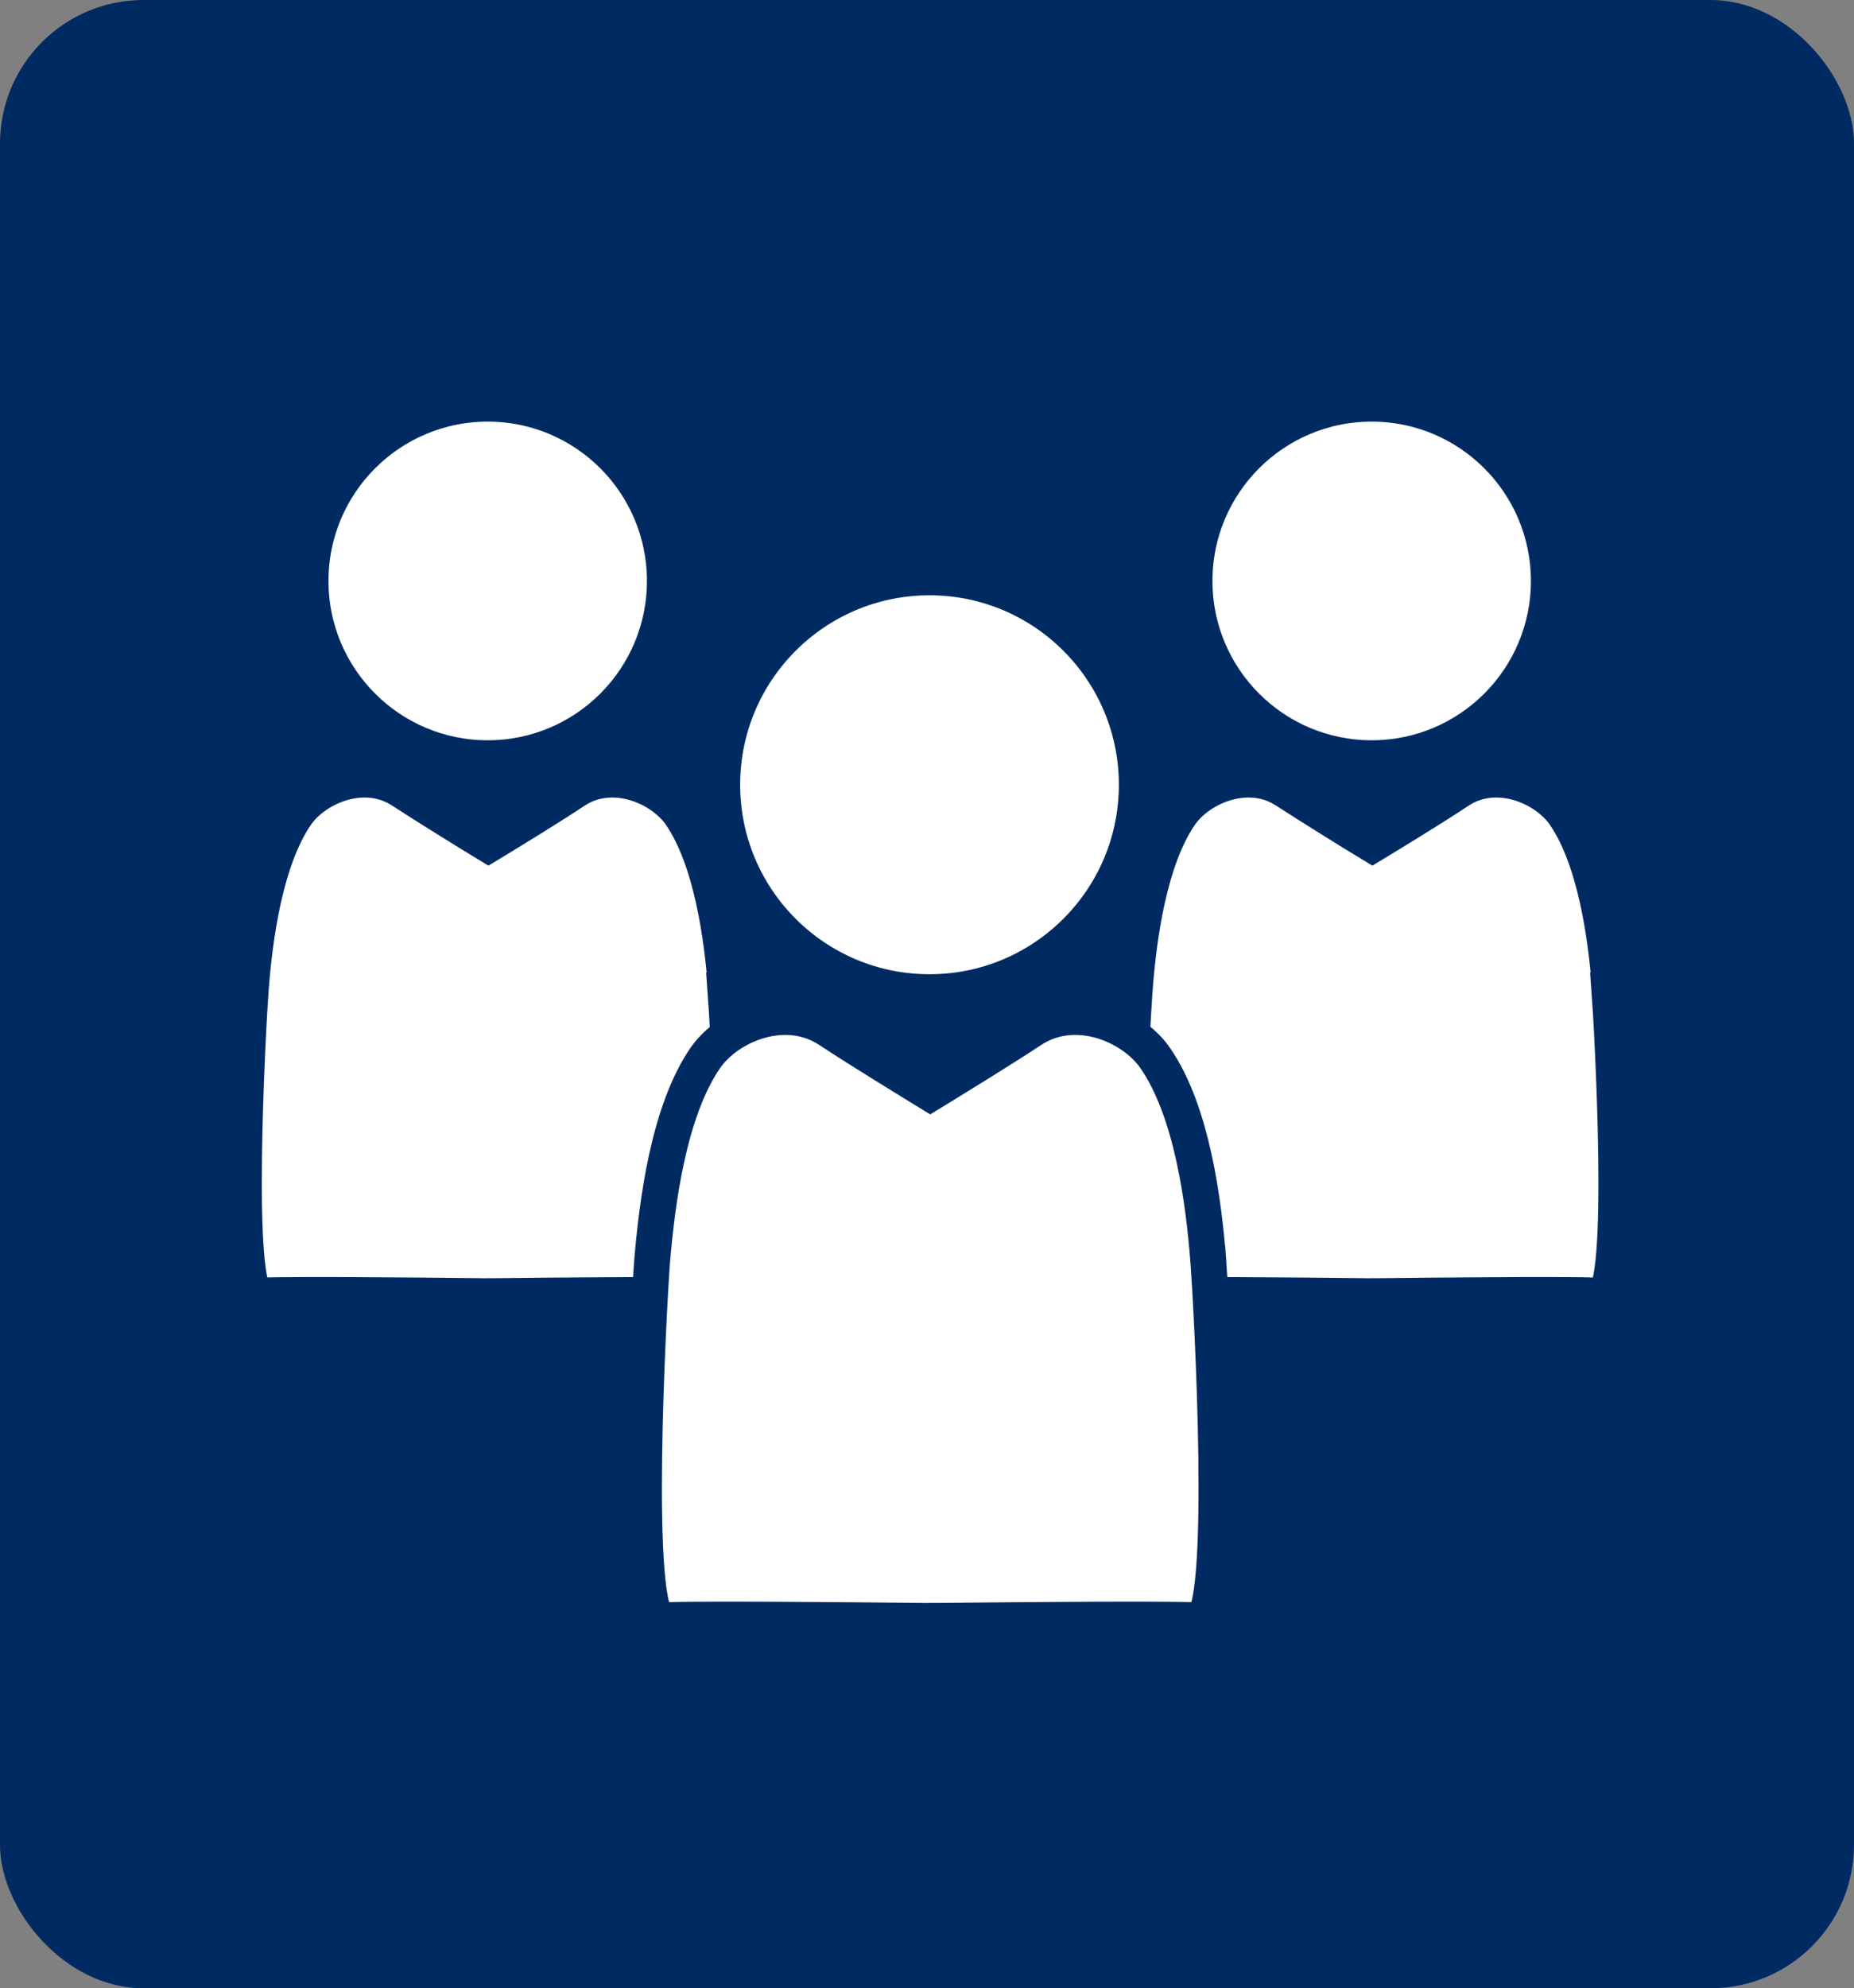
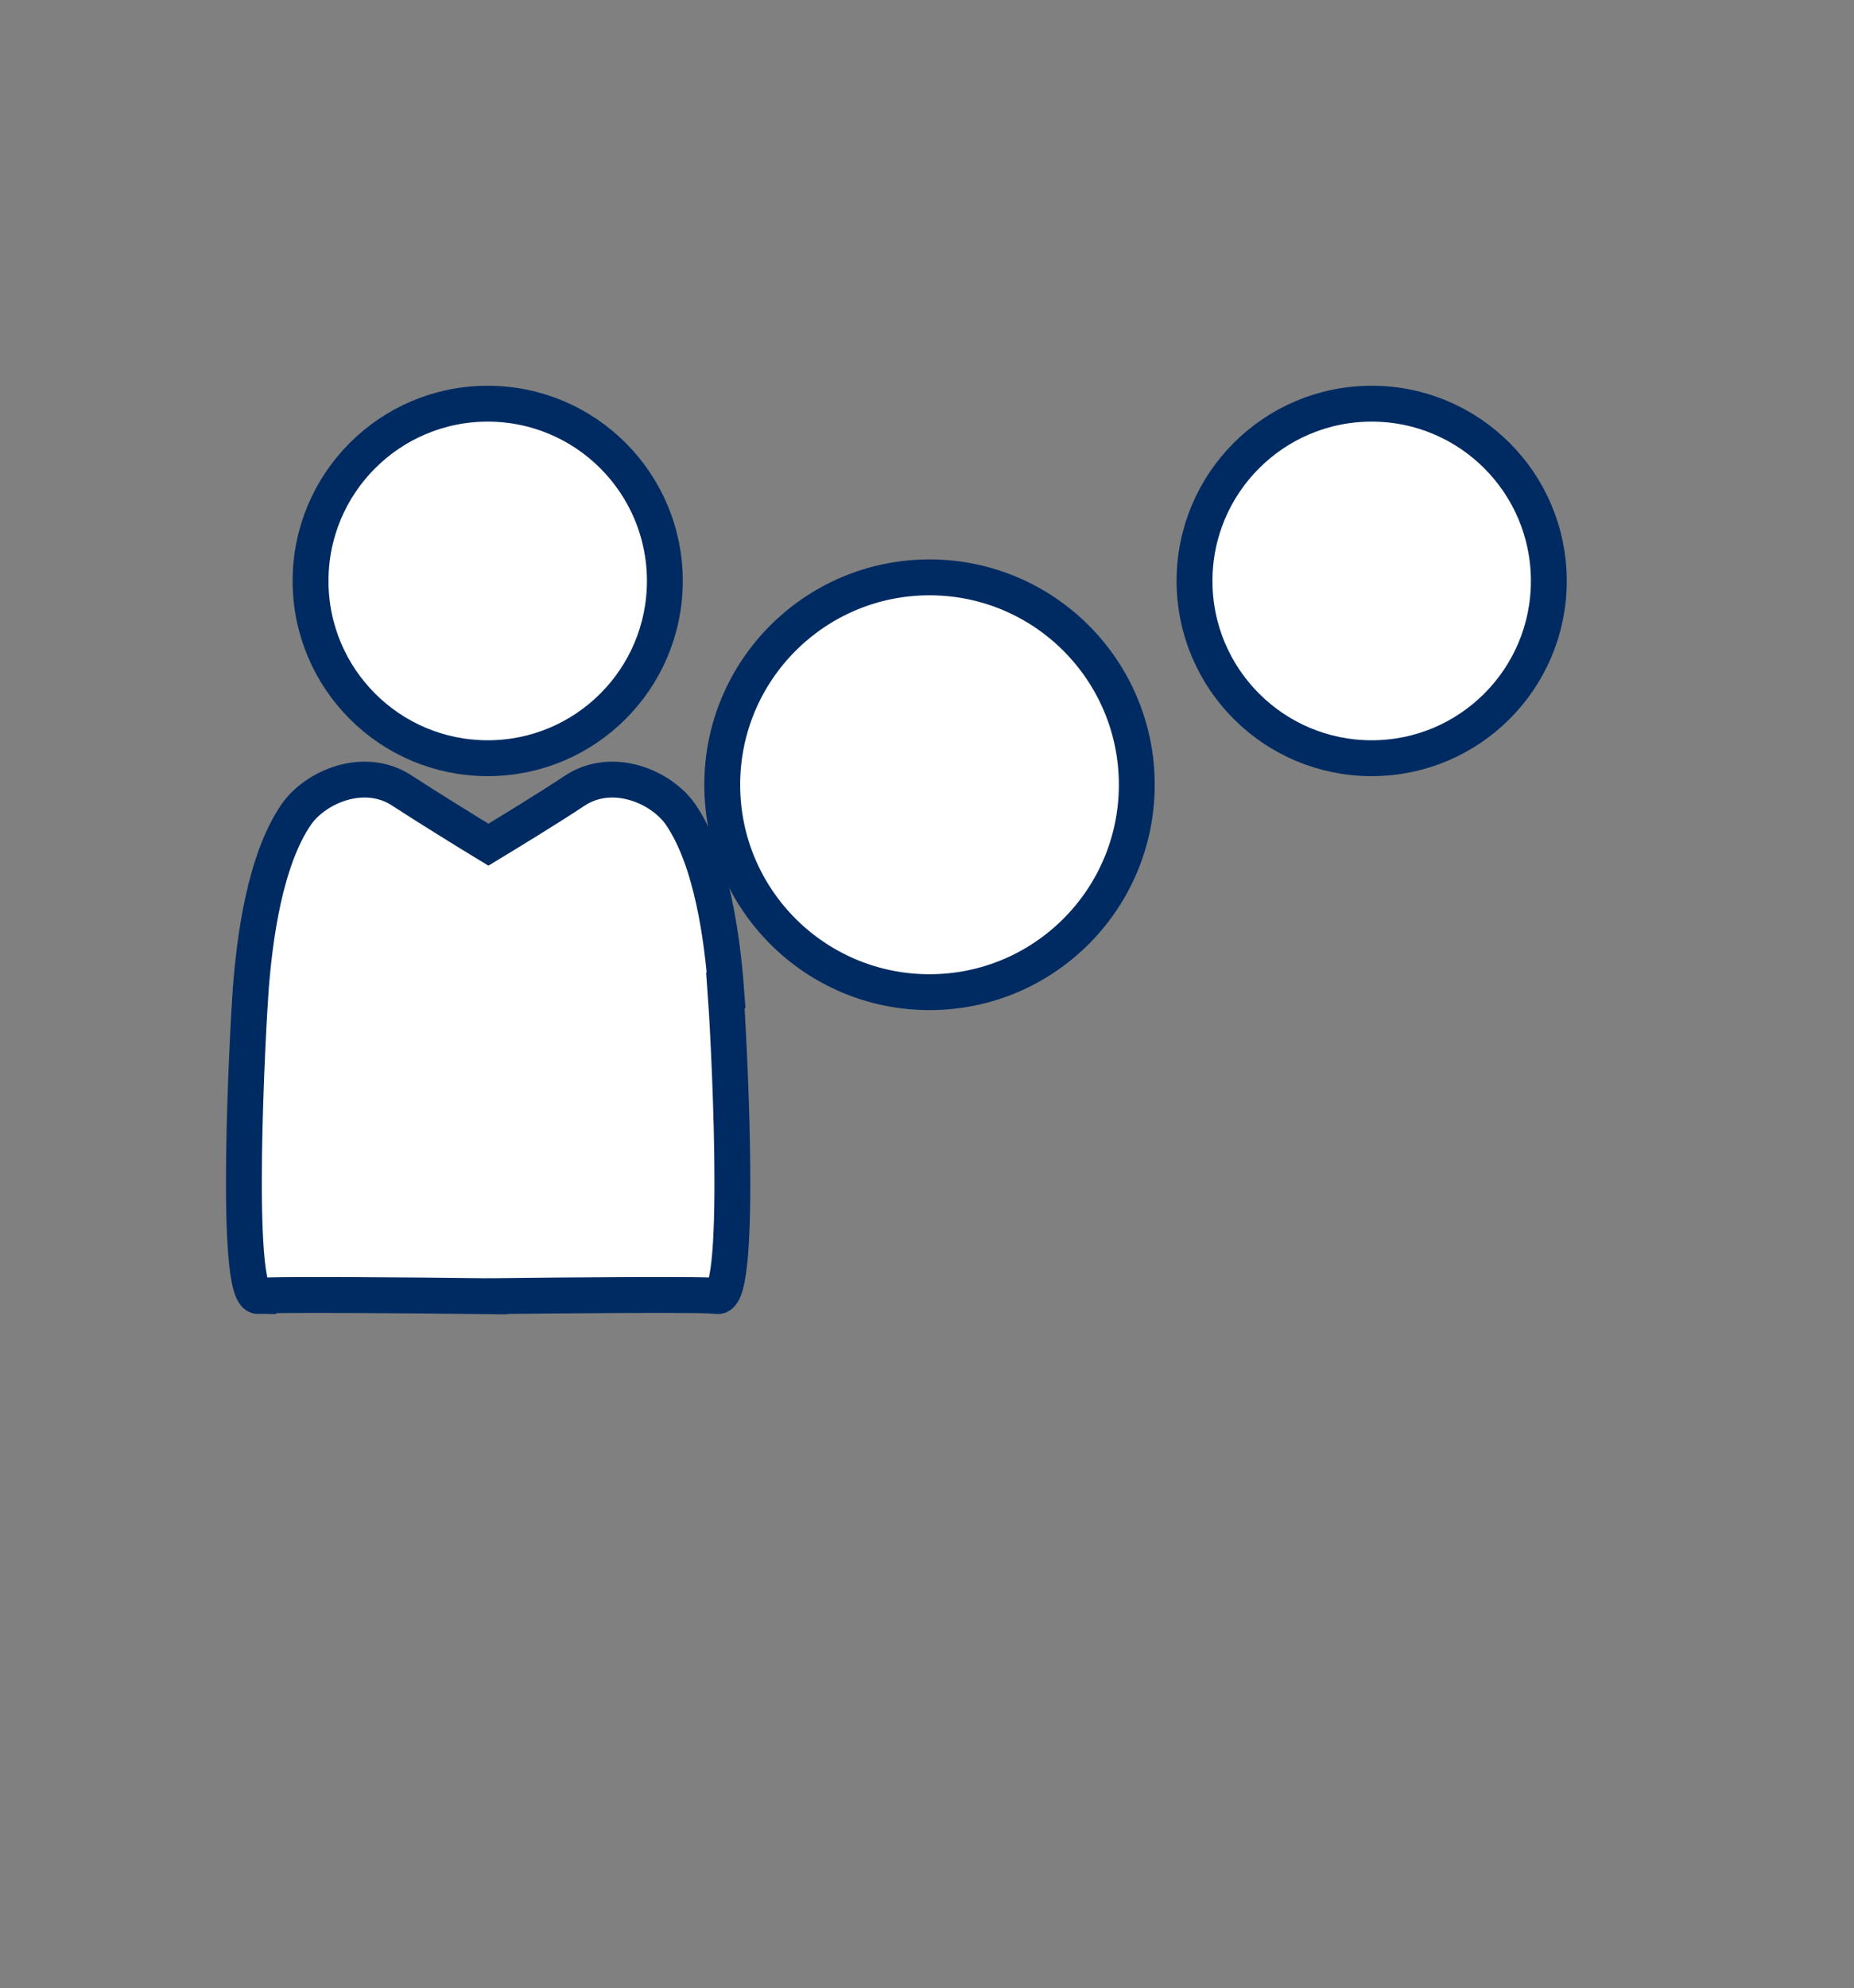
<svg xmlns="http://www.w3.org/2000/svg" viewBox="0 0 51.7 55.41">
  <rect x="0" y="0" width="51.7" height="55.41" fill="#808080" stroke="none" />
  <defs>
    <style>.cls-1{fill:#fff;stroke:#002b62;stroke-miterlimit:10}</style>
  </defs>
-   <rect width="51.7" height="55.41" rx="4" ry="4" style="fill:#002b62;stroke-width:0" />
  <circle cx="13.6" cy="16.19" r="4.94" class="cls-1" />
  <path d="M20.25 27.6c-.11-1.47-.4-3.63-1.27-4.9-.54-.78-1.91-1.36-2.96-.66-.66.44-1.87 1.18-2.4 1.5-.53-.32-1.74-1.07-2.4-1.5-1.05-.7-2.42-.12-2.96.66-.87 1.27-1.16 3.42-1.27 4.9-.07.92-.49 8.52.21 8.52 0-.06 4.59-.02 6.15 0s.1 0 .26 0h.26c1.56-.02 6.15-.06 6.15 0 .71 0 .28-7.6.21-8.52Z" class="cls-1" />
  <circle cx="38.25" cy="16.19" r="4.94" class="cls-1" />
-   <path d="M44.9 27.6c-.11-1.47-.4-3.63-1.27-4.9-.54-.78-1.91-1.36-2.96-.66-.66.44-1.87 1.18-2.4 1.5-.53-.32-1.74-1.07-2.4-1.5-1.05-.7-2.42-.12-2.96.66-.87 1.27-1.16 3.42-1.27 4.9-.07.92-.49 8.52.21 8.52 0-.06 4.59-.02 6.15 0s.1 0 .26 0h.26c1.56-.02 6.15-.06 6.15 0 .71 0 .28-7.6.21-8.52Z" class="cls-1" />
  <circle cx="25.92" cy="21.87" r="5.78" class="cls-1" />
-   <path d="M33.7 35.21c-.13-1.72-.46-4.25-1.49-5.73-.63-.91-2.23-1.59-3.46-.77-.77.51-2.19 1.38-2.81 1.76-.62-.38-2.04-1.25-2.81-1.76-1.23-.82-2.83-.14-3.46.77-1.02 1.48-1.35 4.01-1.49 5.73-.08 1.07-.58 9.96.25 9.96 0-.07 5.37-.02 7.2 0s.12 0 .31 0h.31c1.83-.02 7.2-.07 7.2 0 .83 0 .33-8.89.25-9.96Z" class="cls-1" />
</svg>